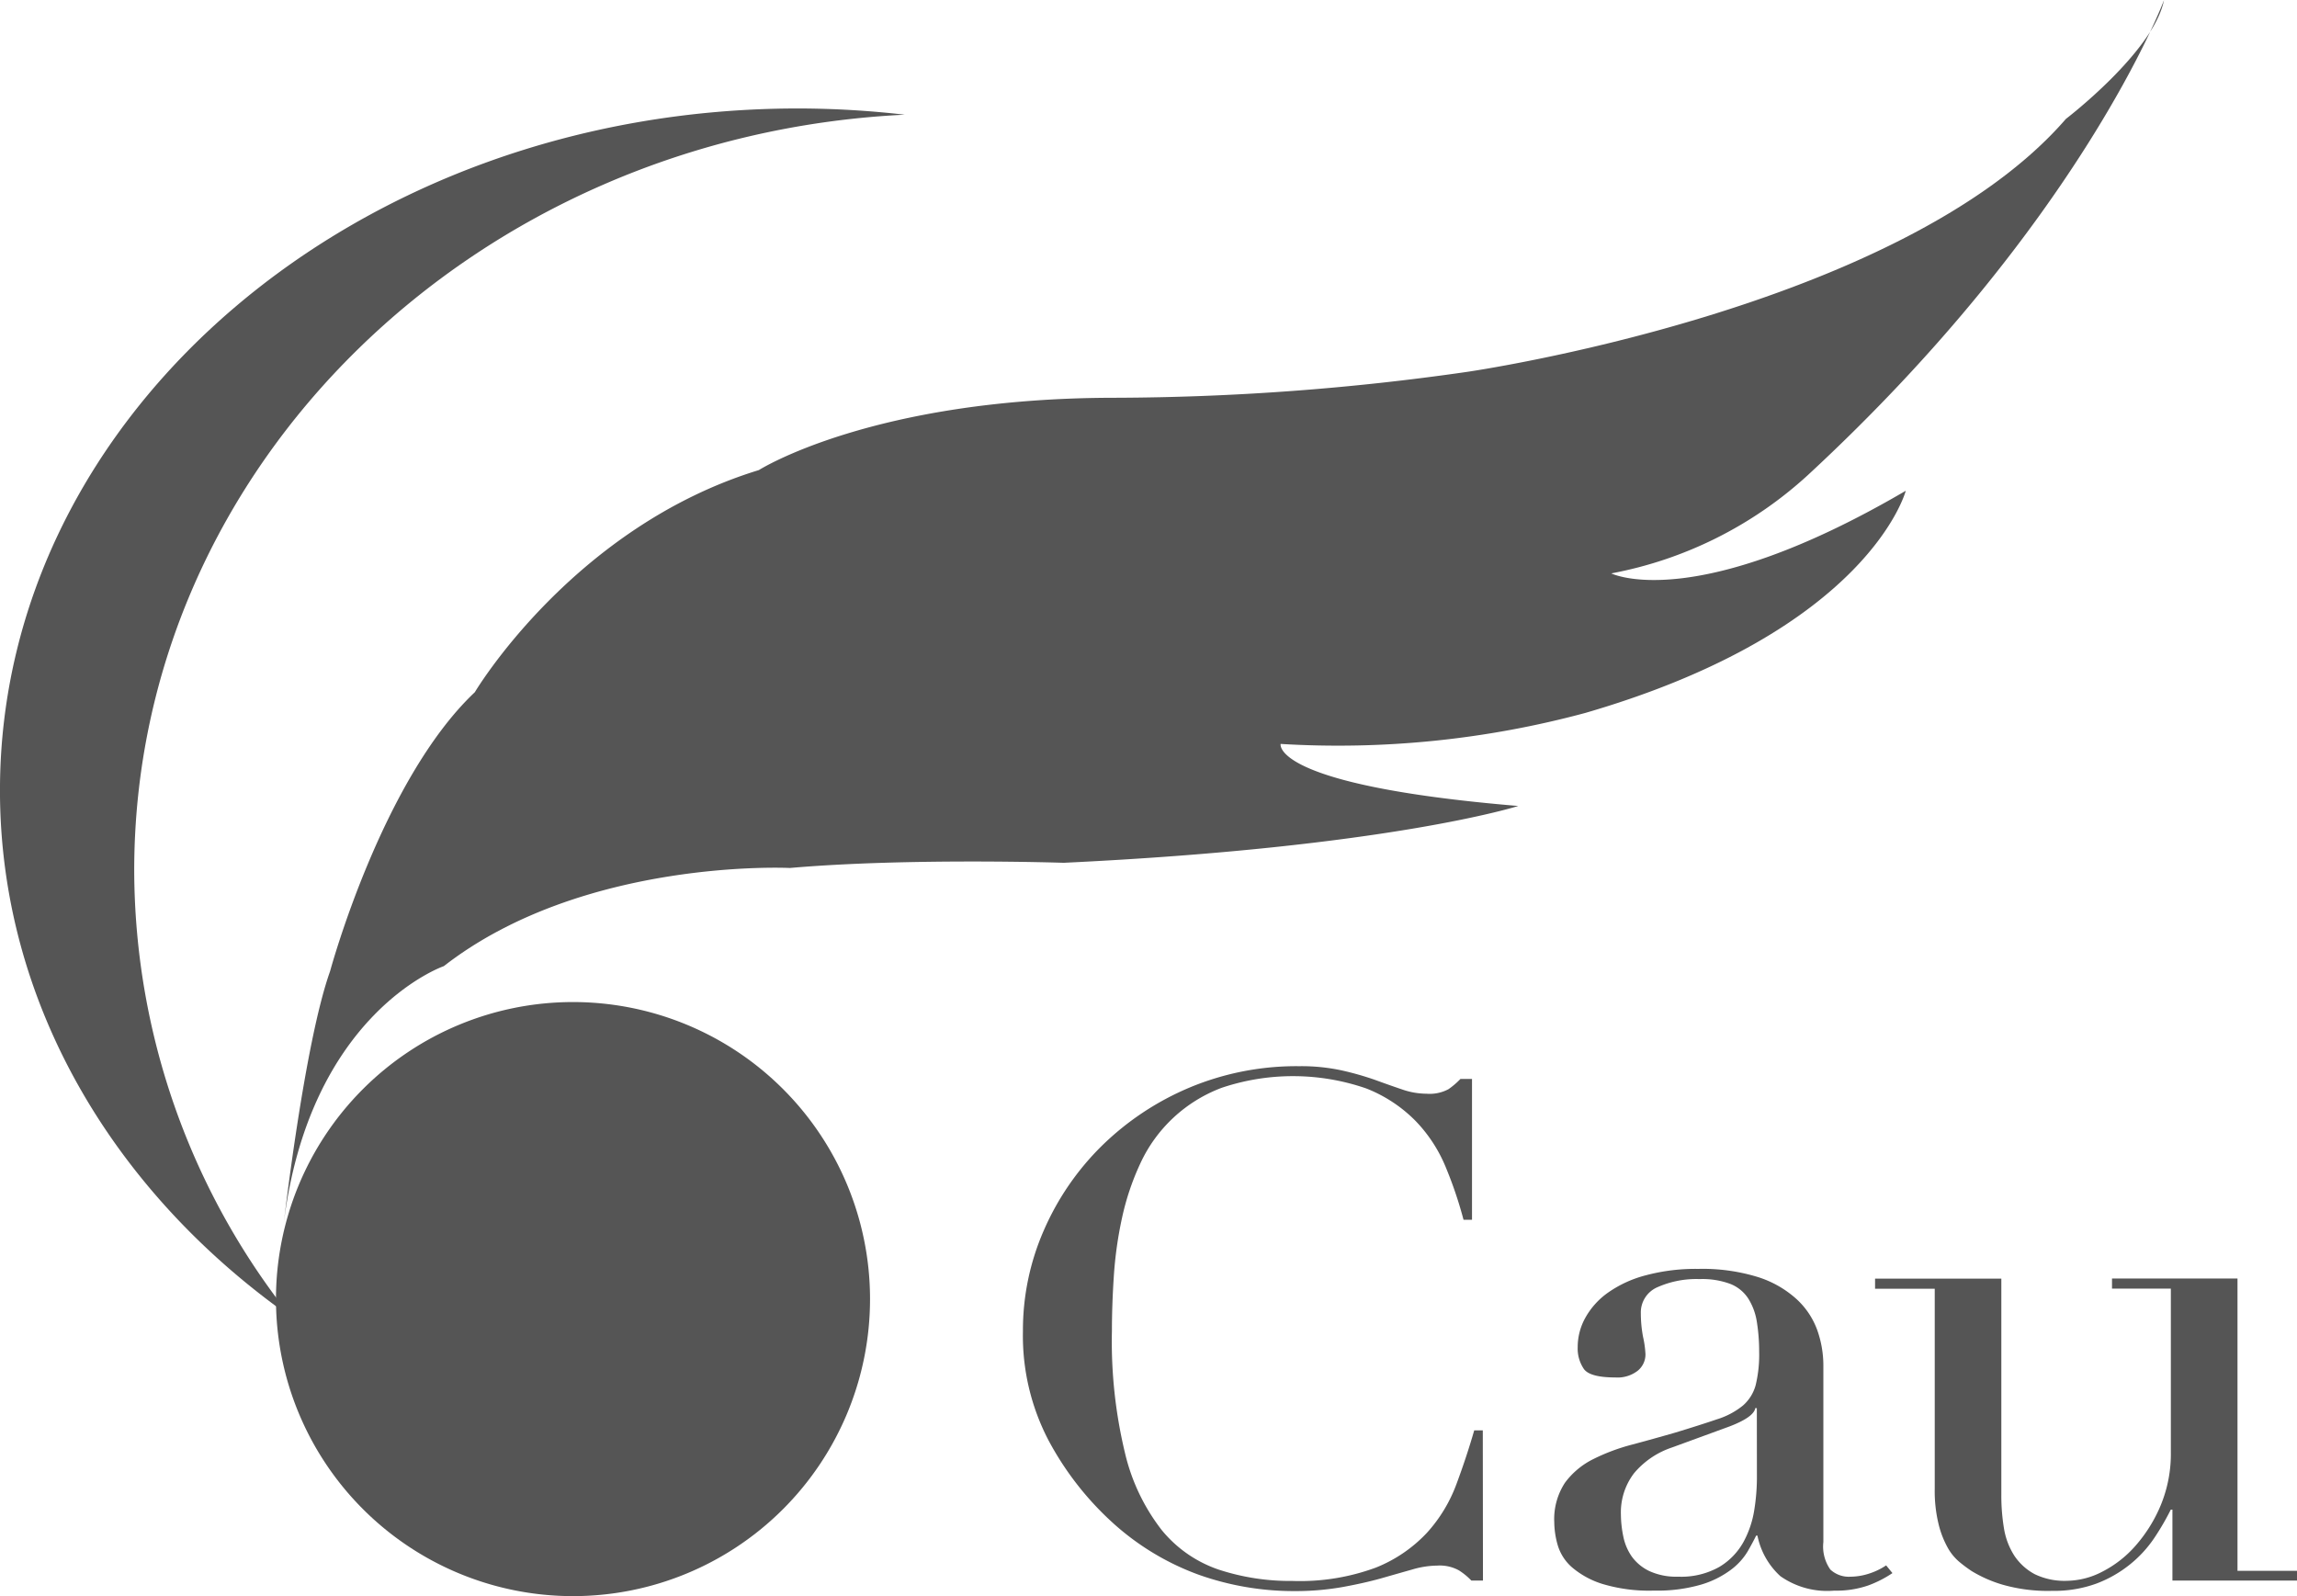
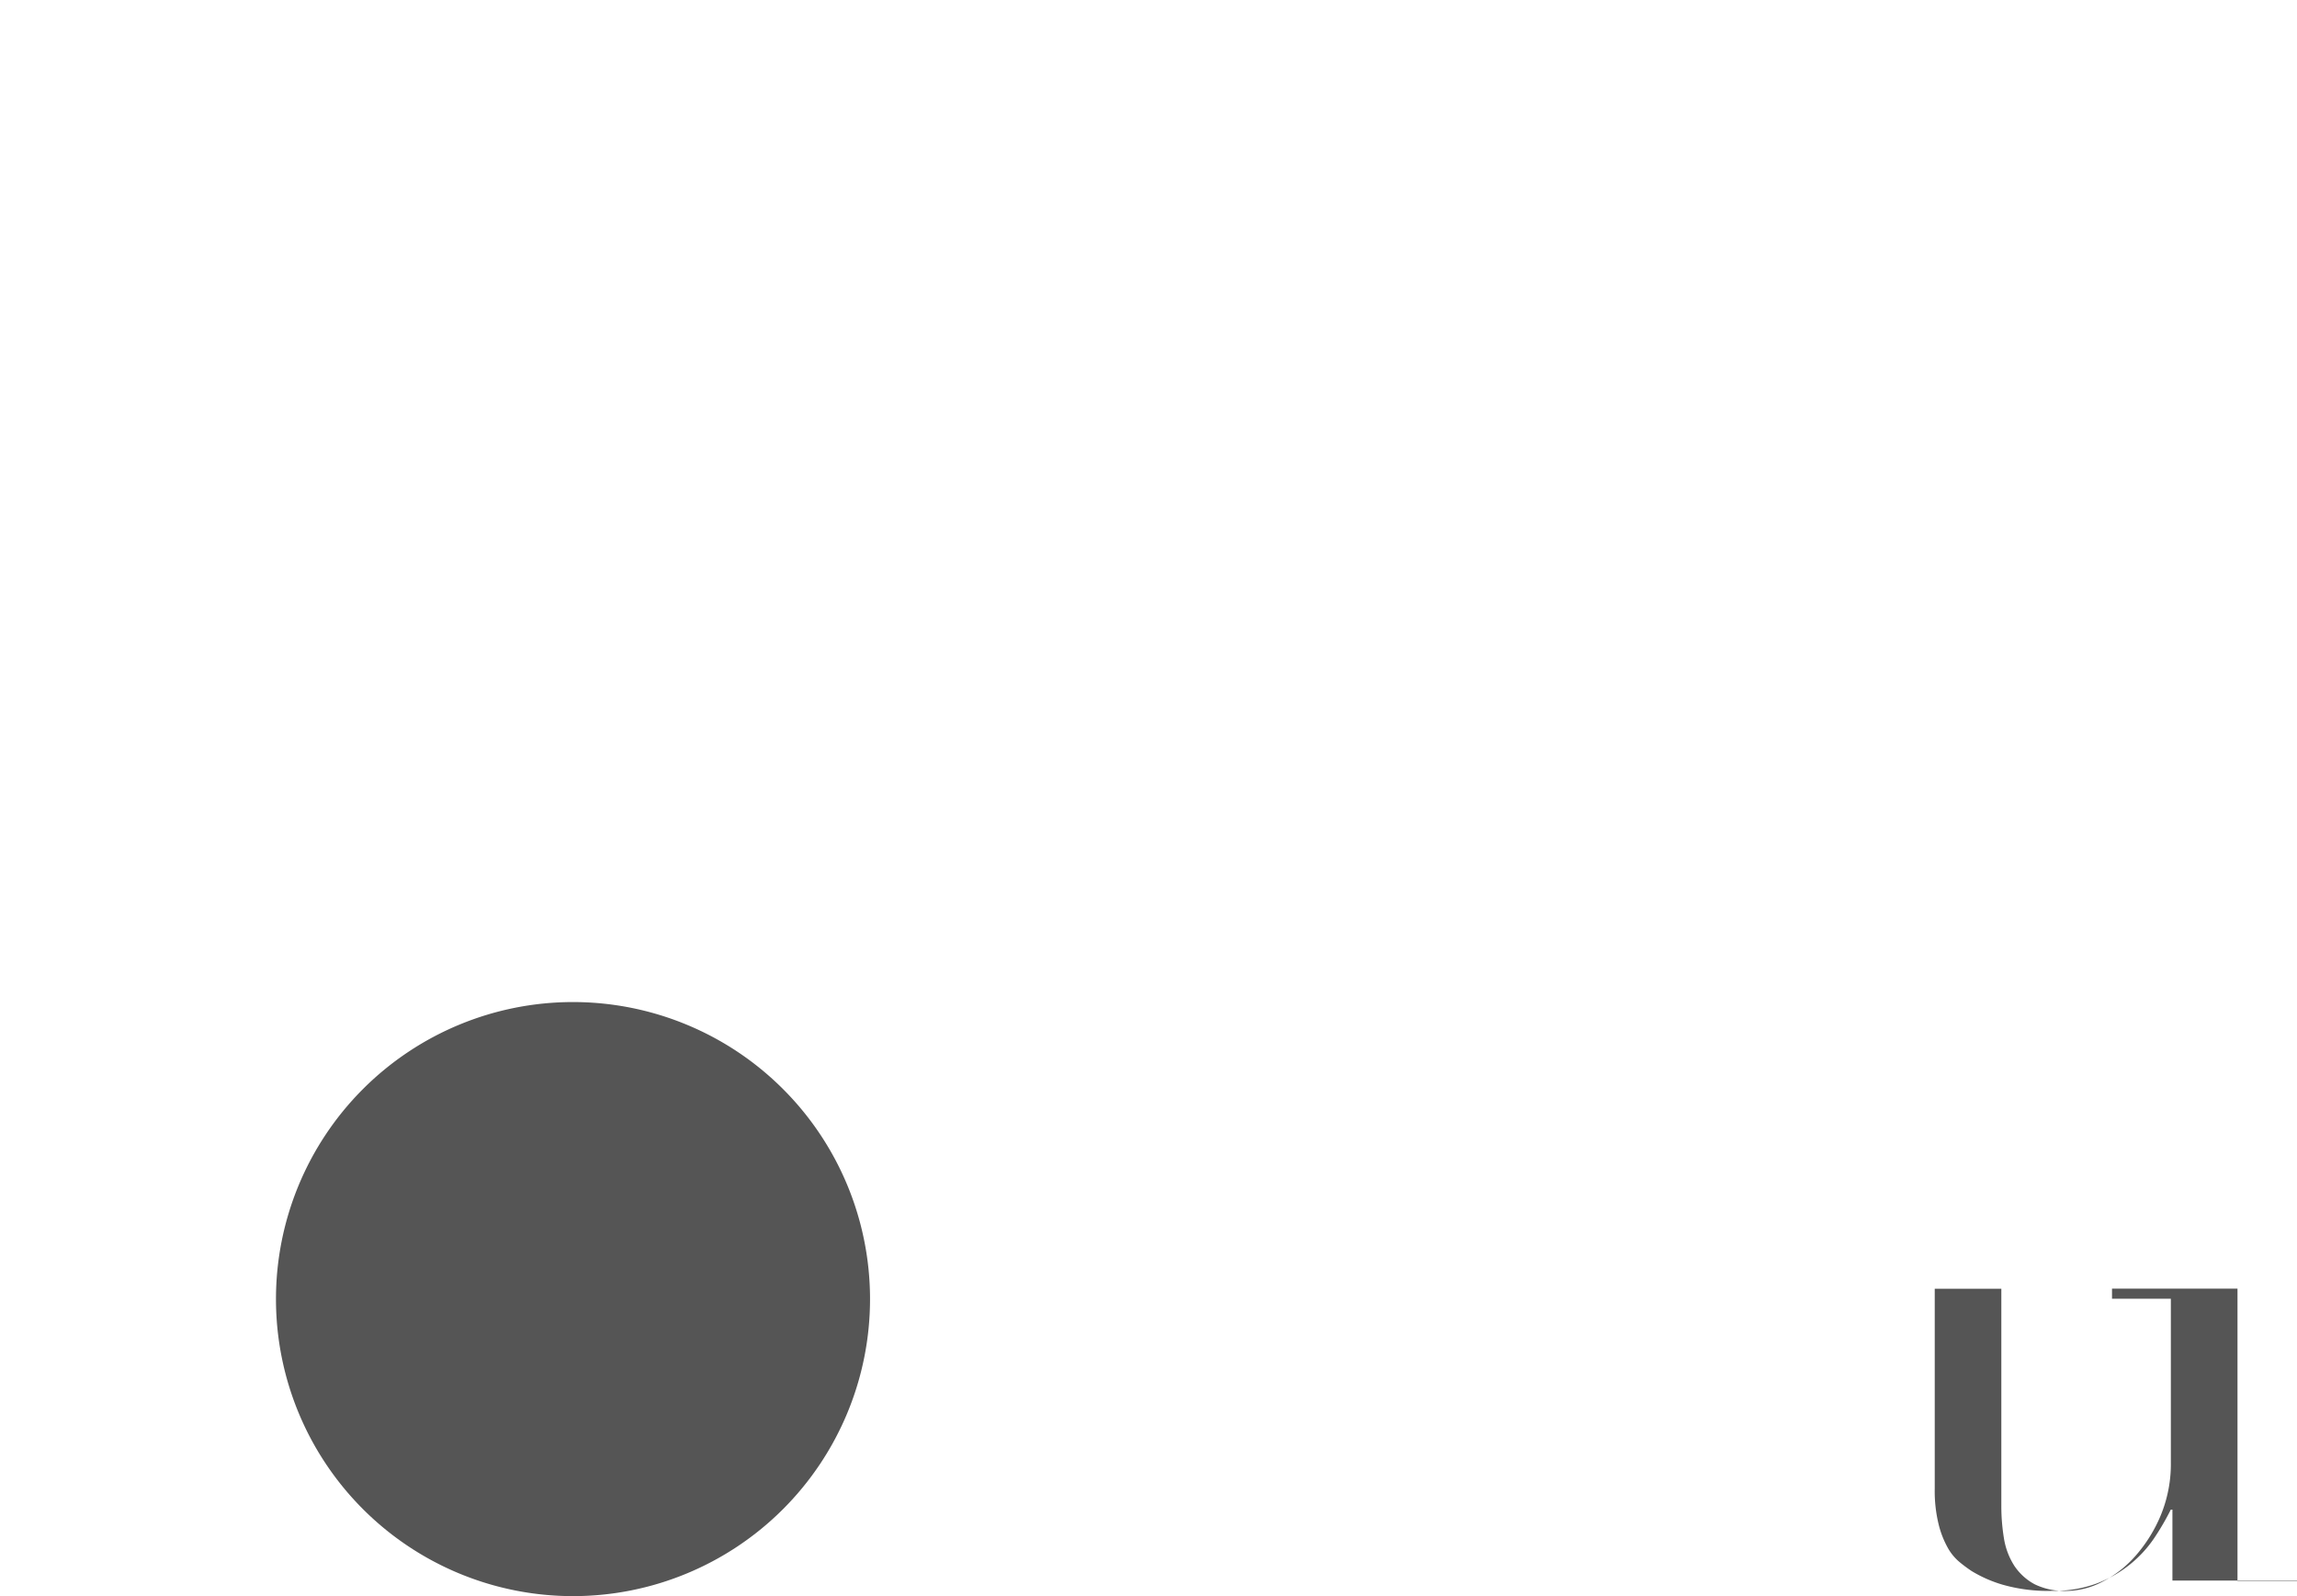
<svg xmlns="http://www.w3.org/2000/svg" width="96.233" height="66.867" viewBox="0 0 96.233 66.867">
  <g id="group_1609" data-name="group 1609" transform="translate(-384.183 -221.387)">
    <g id="group_1606" data-name="group 1606" transform="translate(384.183 221.387)">
-       <path id="path_834" data-name="path 834" d="M389.806,255.678c0-16.945,14.294-30.787,32.279-31.661a39.323,39.323,0,0,0-4.467-.261c-18.468,0-33.436,12.791-33.436,28.568,0,8.888,4.749,16.828,12.2,22.068A30.124,30.124,0,0,1,389.806,255.678Z" transform="translate(-384.183 -219.212)" fill="#555" />
-       <path id="path_835" data-name="path 835" d="M390.378,272.681s.867-7.578,1.947-10.606c0,0,2.165-8.007,6.063-11.688,0,0,4.112-6.926,11.9-9.306,0,0,4.764-3.03,14.937-3.03a105.3,105.3,0,0,0,14.716-1.082s18.18-2.6,25.106-10.6c0,0,3.679-2.814,4.11-4.977,0,0-3.462,9.306-14.933,19.91A16.755,16.755,0,0,1,446,245.409s3.464,1.732,12.338-3.462c0,0-1.517,5.844-13.42,9.306a39.8,39.8,0,0,1-12.77,1.3s-.434,1.732,9.956,2.6c0,0-5.412,1.732-19.045,2.38,0,0-6.494-.215-11.471.217,0,0-8.658-.432-14.5,4.114C397.087,261.86,391.46,263.806,390.378,272.681Z" transform="translate(-378.496 -221.387)" fill="#555" />
-     </g>
+       </g>
    <g id="group_1607" data-name="group 1607" transform="translate(395.744 263.367)">
      <path id="path_836" data-name="path 836" d="M415.1,255.719a12.444,12.444,0,1,1-12.444-12.444A12.444,12.444,0,0,1,415.1,255.719Z" transform="translate(-390.211 -243.275)" fill="#555" />
    </g>
    <g id="group_1608" data-name="group 1608" transform="translate(427.04 266.058)">
-       <path id="path_837" data-name="path 837" d="M425.8,266.222h-.487a2.836,2.836,0,0,0-.52-.426,1.662,1.662,0,0,0-.909-.2,3.816,3.816,0,0,0-1.053.165q-.57.161-1.3.37c-.487.136-1.036.259-1.64.368a11.39,11.39,0,0,1-2.01.165,11.921,11.921,0,0,1-3.978-.681,10.915,10.915,0,0,1-3.65-2.213,12.787,12.787,0,0,1-2.656-3.425,9.457,9.457,0,0,1-1.07-4.574,10.413,10.413,0,0,1,.875-4.219,11.276,11.276,0,0,1,2.432-3.544,11.737,11.737,0,0,1,3.663-2.434,11.6,11.6,0,0,1,4.611-.9,8.022,8.022,0,0,1,1.782.178,12.438,12.438,0,0,1,1.4.4c.41.15.79.284,1.135.4a3.126,3.126,0,0,0,1.007.175,1.675,1.675,0,0,0,.924-.19,3.382,3.382,0,0,0,.5-.428h.485v5.9h-.355a17.145,17.145,0,0,0-.748-2.211,6.137,6.137,0,0,0-1.266-1.935,5.95,5.95,0,0,0-2.06-1.356,9.389,9.389,0,0,0-6.049-.031,6.125,6.125,0,0,0-3.425,3.186,10.8,10.8,0,0,0-.761,2.273,16.427,16.427,0,0,0-.341,2.417q-.081,1.226-.081,2.315a19.971,19.971,0,0,0,.552,5.131,8.357,8.357,0,0,0,1.54,3.216,5.27,5.27,0,0,0,2.384,1.651,9.6,9.6,0,0,0,3.084.474,9.175,9.175,0,0,0,3.5-.56,5.955,5.955,0,0,0,2.14-1.46,6.254,6.254,0,0,0,1.233-2.035q.423-1.134.746-2.254h.359Z" transform="translate(-406.528 -244.678)" fill="#555" />
-       <path id="path_838" data-name="path 838" d="M432.3,261.848a4.724,4.724,0,0,1-1.009.516,4.073,4.073,0,0,1-1.427.219,3.41,3.41,0,0,1-2.259-.606,3.131,3.131,0,0,1-.961-1.7h-.054c-.086.178-.205.4-.357.665a2.689,2.689,0,0,1-.7.767,3.979,3.979,0,0,1-1.247.621,6.567,6.567,0,0,1-1.975.251,6.781,6.781,0,0,1-2.173-.282,3.629,3.629,0,0,1-1.262-.692,1.979,1.979,0,0,1-.6-.932,3.572,3.572,0,0,1-.144-.959,2.78,2.78,0,0,1,.451-1.657,3.291,3.291,0,0,1,1.183-.986,8.293,8.293,0,0,1,1.619-.606c.595-.159,1.195-.326,1.8-.5q1.07-.325,1.764-.562a3.237,3.237,0,0,0,1.088-.577,1.734,1.734,0,0,0,.533-.855,5.436,5.436,0,0,0,.146-1.4,7.857,7.857,0,0,0-.1-1.27,2.558,2.558,0,0,0-.359-.961,1.591,1.591,0,0,0-.742-.606,3.35,3.35,0,0,0-1.293-.205,4.017,4.017,0,0,0-1.763.338,1.149,1.149,0,0,0-.7,1.1,5.286,5.286,0,0,0,.094.988,4.2,4.2,0,0,1,.1.723.88.88,0,0,1-.324.69,1.379,1.379,0,0,1-.936.282c-.708,0-1.151-.119-1.32-.355a1.517,1.517,0,0,1-.259-.917,2.515,2.515,0,0,1,.326-1.239,3.182,3.182,0,0,1,.953-1.049,4.88,4.88,0,0,1,1.586-.723,8.106,8.106,0,0,1,2.185-.265,7.863,7.863,0,0,1,2.491.339,4.361,4.361,0,0,1,1.617.917,3.274,3.274,0,0,1,.875,1.3,4.431,4.431,0,0,1,.259,1.521v7.365a1.676,1.676,0,0,0,.292,1.153,1.134,1.134,0,0,0,.844.3,2.57,2.57,0,0,0,.746-.119,2.835,2.835,0,0,0,.748-.355Zm-5.681-6.908-.063-.008c-.042.255-.4.51-1.068.767l-2.428.888a3.533,3.533,0,0,0-1.586,1.078,2.7,2.7,0,0,0-.55,1.73,4.675,4.675,0,0,0,.1.917,2.248,2.248,0,0,0,.355.842,1.944,1.944,0,0,0,.729.606,2.7,2.7,0,0,0,1.214.238,3.236,3.236,0,0,0,1.734-.414,2.8,2.8,0,0,0,1-1.034,4.135,4.135,0,0,0,.455-1.343,8.648,8.648,0,0,0,.111-1.316Z" transform="translate(-395.873 -240.616)" fill="#555" />
-       <path id="path_839" data-name="path 839" d="M442.82,261.97H437.6V259h-.069a10.876,10.876,0,0,1-.7,1.2,4.993,4.993,0,0,1-1.005,1.091,5.108,5.108,0,0,1-1.394.8,5.161,5.161,0,0,1-1.866.311,6.894,6.894,0,0,1-2.11-.267,5.46,5.46,0,0,1-1.264-.56,5.907,5.907,0,0,1-.5-.37,2.137,2.137,0,0,1-.5-.6,3.955,3.955,0,0,1-.387-.99,5.857,5.857,0,0,1-.163-1.488v-8.381h-2.5v-.424h5.29v9.058a8.348,8.348,0,0,0,.113,1.419,3,3,0,0,0,.435,1.135,2.373,2.373,0,0,0,.846.767,2.87,2.87,0,0,0,1.362.28,3.289,3.289,0,0,0,1.477-.384,4.675,4.675,0,0,0,1.394-1.091,6.142,6.142,0,0,0,1.055-1.7,5.641,5.641,0,0,0,.42-2.227v-6.839h-2.465v-.424h5.257v12.248h2.5Z" transform="translate(-389.443 -240.426)" fill="#555" />
+       <path id="path_839" data-name="path 839" d="M442.82,261.97H437.6V259h-.069a10.876,10.876,0,0,1-.7,1.2,4.993,4.993,0,0,1-1.005,1.091,5.108,5.108,0,0,1-1.394.8,5.161,5.161,0,0,1-1.866.311,6.894,6.894,0,0,1-2.11-.267,5.46,5.46,0,0,1-1.264-.56,5.907,5.907,0,0,1-.5-.37,2.137,2.137,0,0,1-.5-.6,3.955,3.955,0,0,1-.387-.99,5.857,5.857,0,0,1-.163-1.488v-8.381h-2.5h5.29v9.058a8.348,8.348,0,0,0,.113,1.419,3,3,0,0,0,.435,1.135,2.373,2.373,0,0,0,.846.767,2.87,2.87,0,0,0,1.362.28,3.289,3.289,0,0,0,1.477-.384,4.675,4.675,0,0,0,1.394-1.091,6.142,6.142,0,0,0,1.055-1.7,5.641,5.641,0,0,0,.42-2.227v-6.839h-2.465v-.424h5.257v12.248h2.5Z" transform="translate(-389.443 -240.426)" fill="#555" />
    </g>
  </g>
</svg>